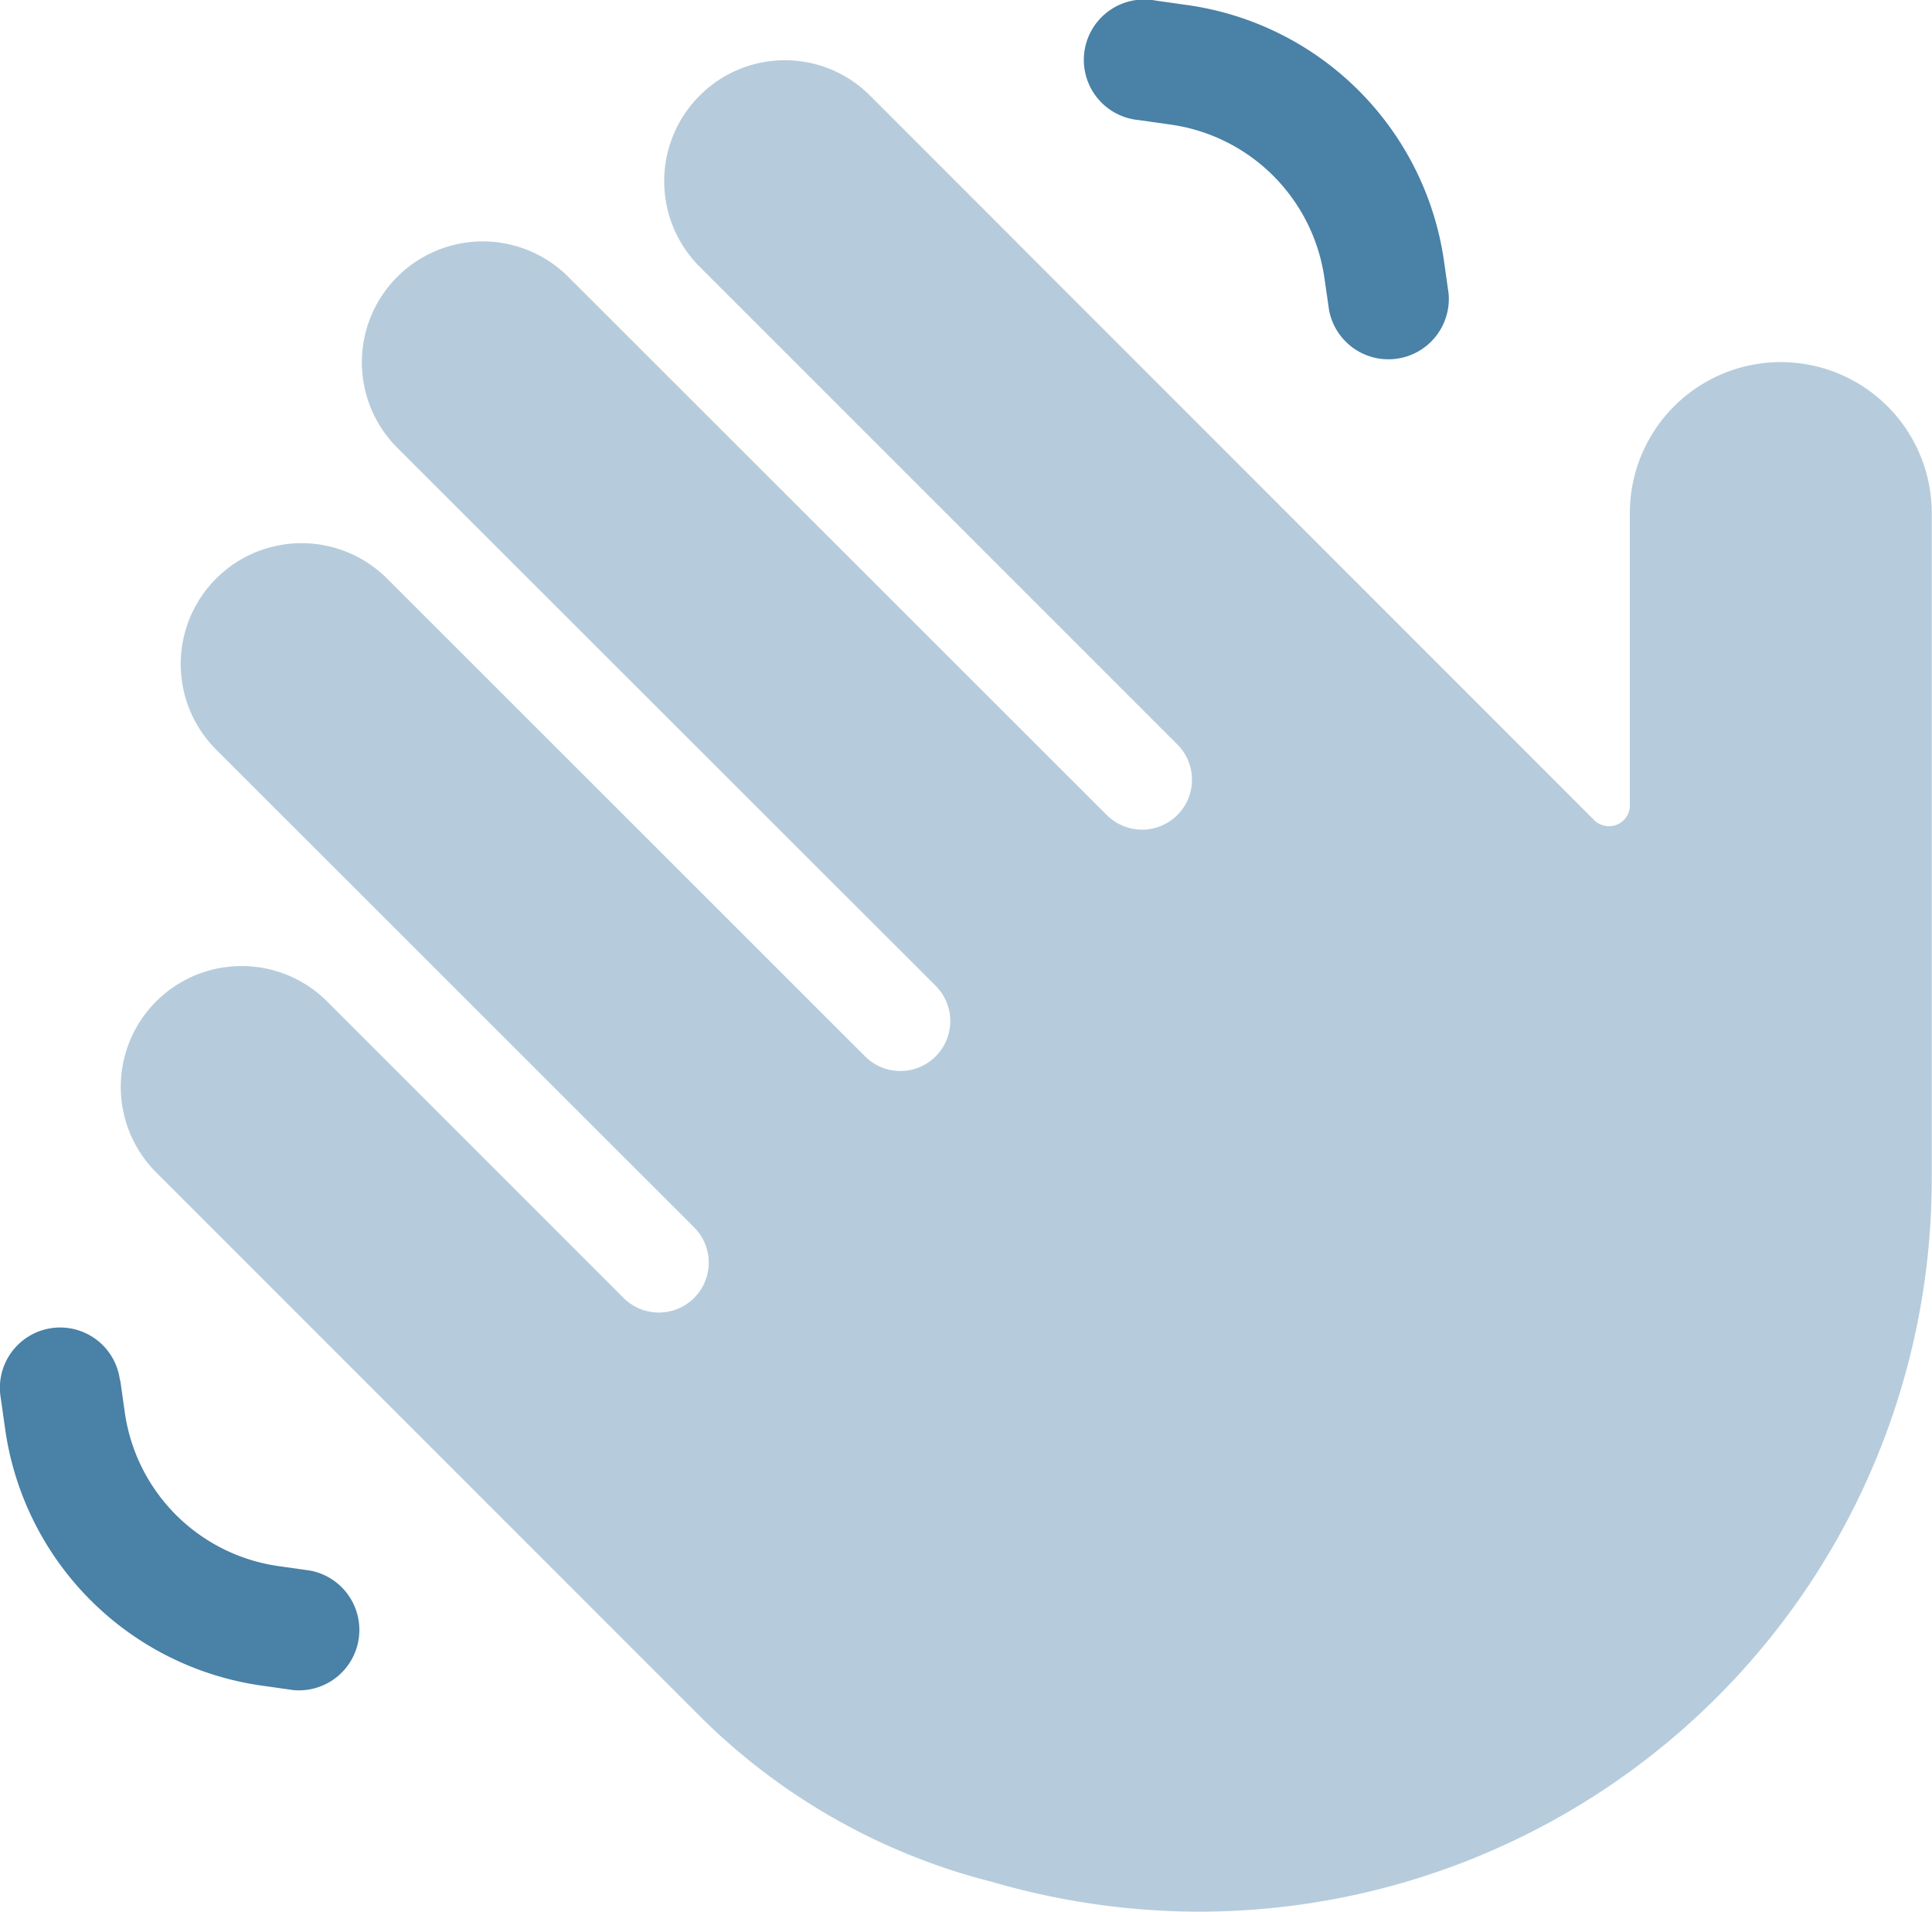
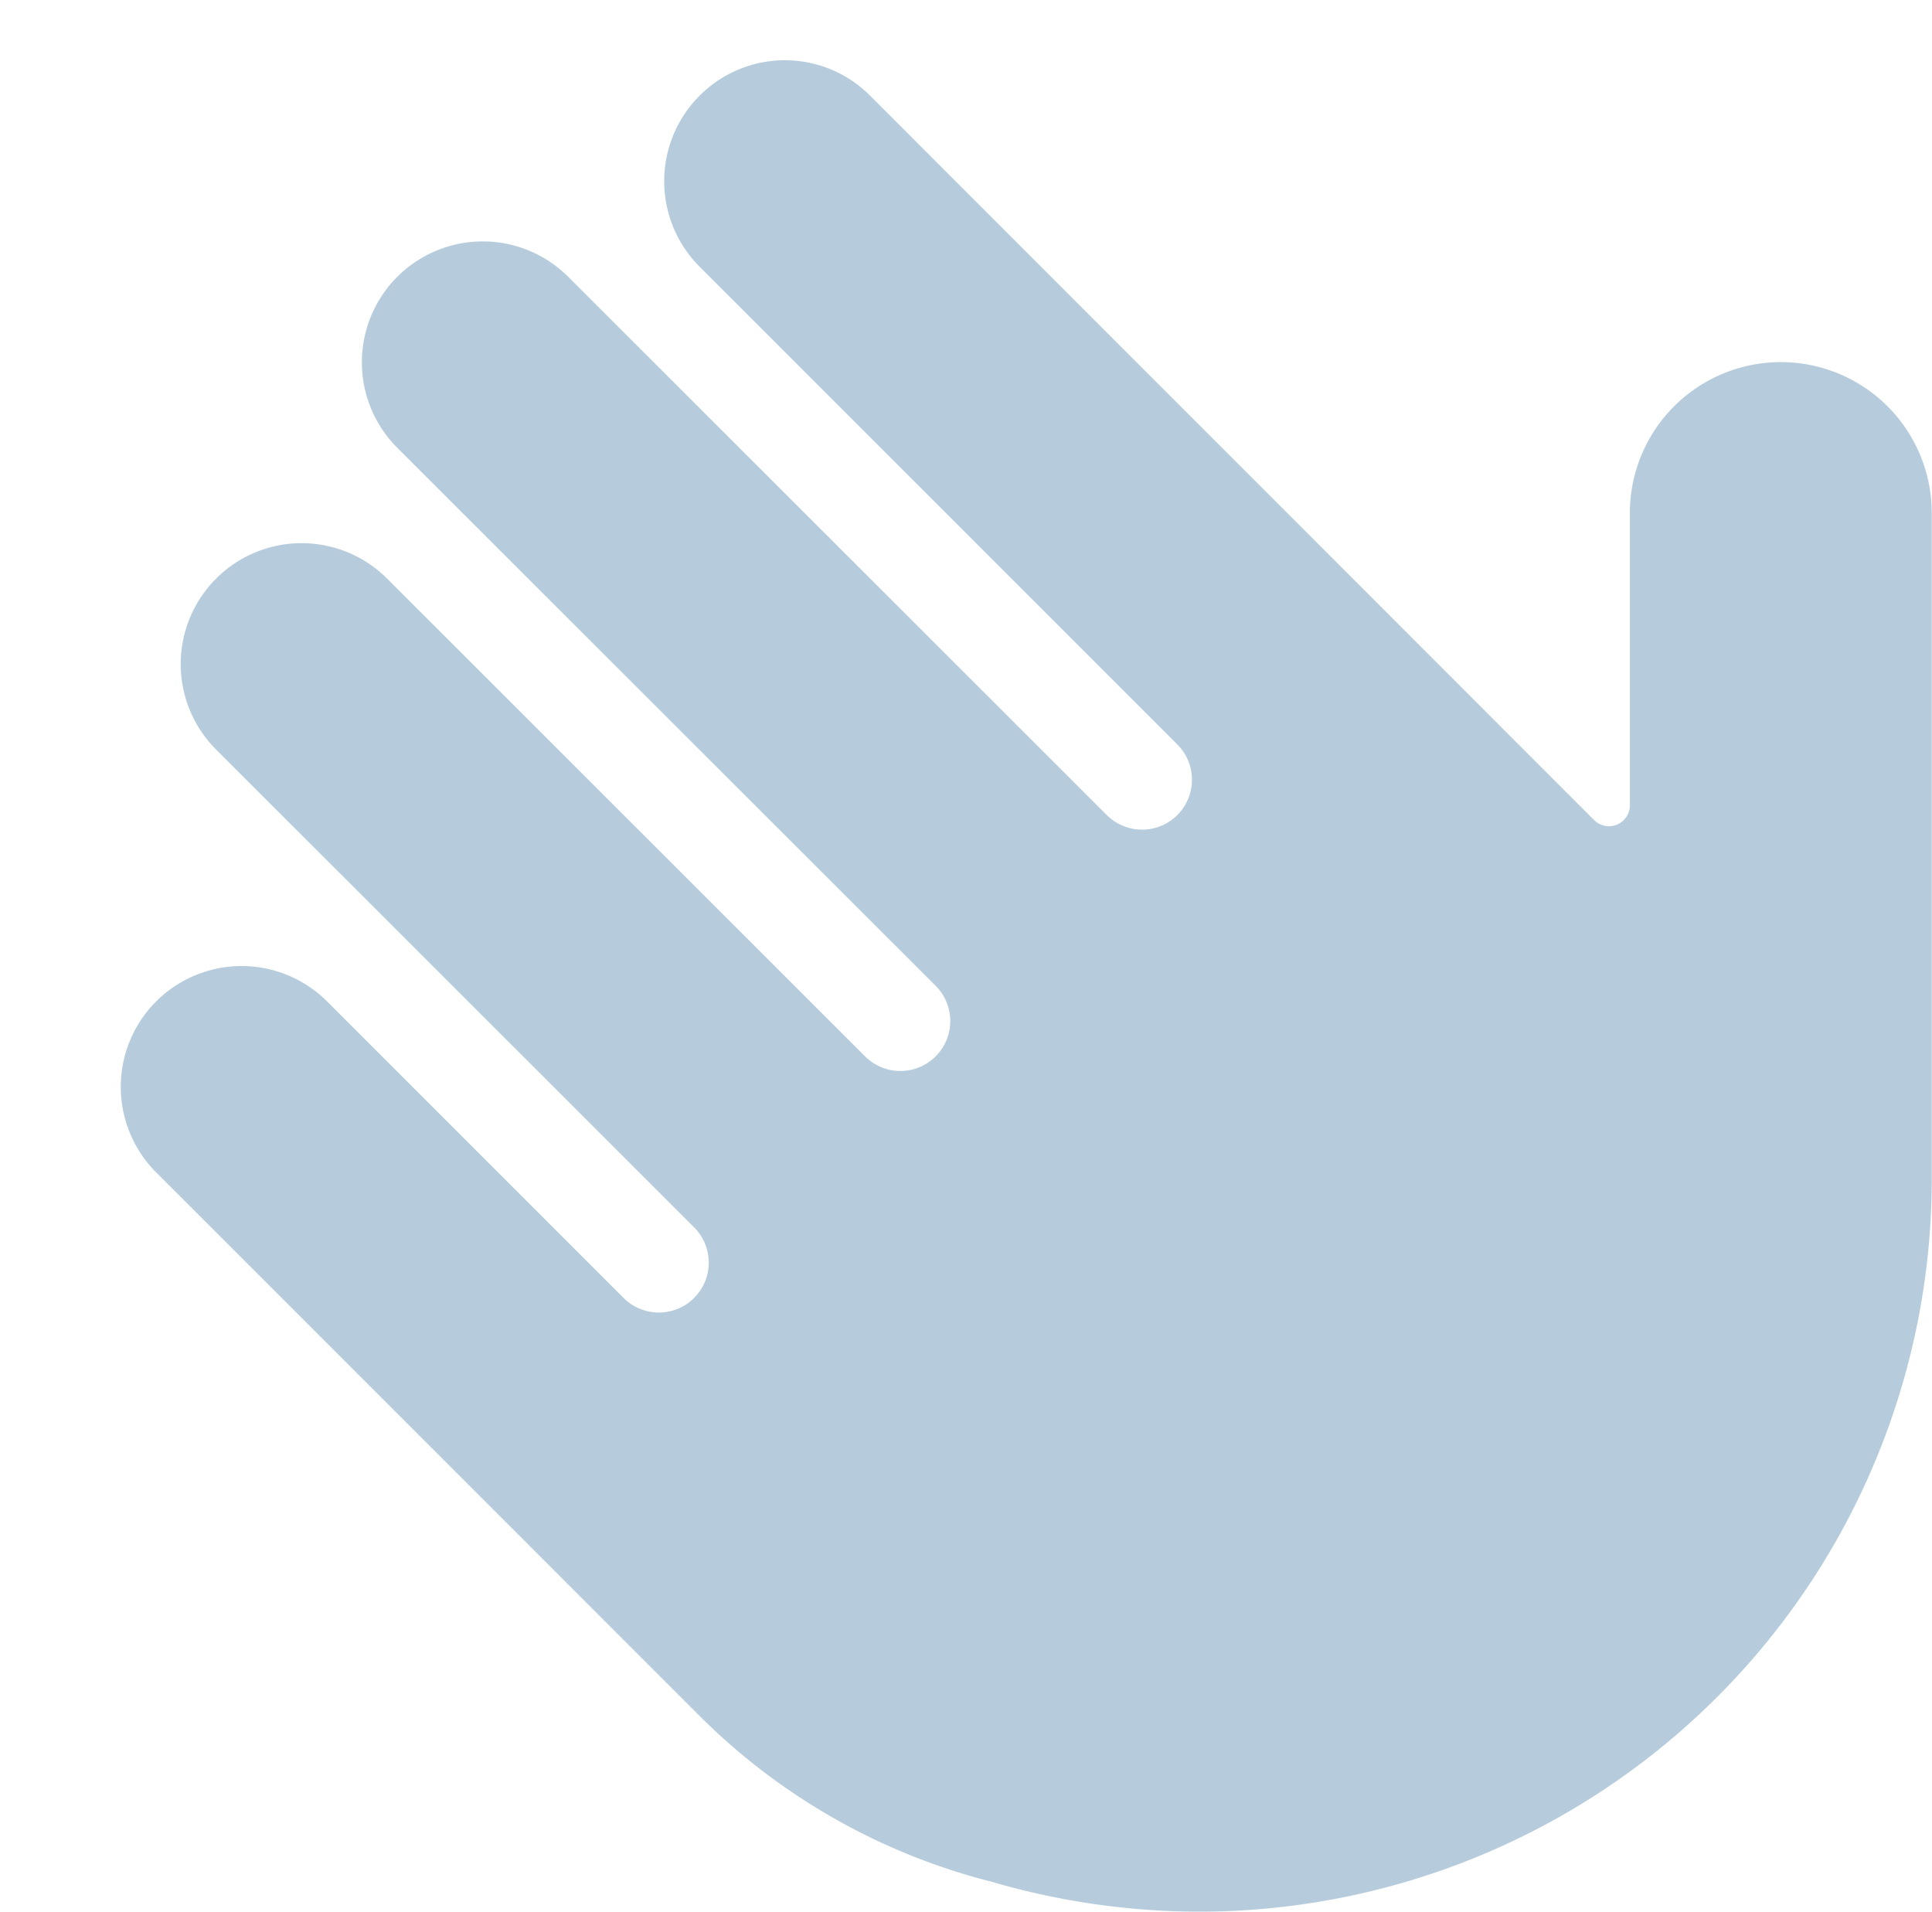
<svg xmlns="http://www.w3.org/2000/svg" width="48.514" height="48" viewBox="0 0 48.514 48">
  <g id="hand-wave-duotone-solid" transform="translate(-0.025 -0.047)">
    <path id="Trazado_473" data-name="Trazado 473" d="M32.913,39.633a3.037,3.037,0,0,0,0,4.293l3.032,3.032L46.085,57.1l.464.464A15.907,15.907,0,0,0,53.9,61.74a18.614,18.614,0,0,0,5.2.749,18.4,18.4,0,0,0,18.4-18.4V27.371a3.79,3.79,0,1,0-7.581,0v7.363a.525.525,0,0,1-.891.351L50.842,16.891a3.02,3.02,0,0,0-4.283,0,3.037,3.037,0,0,0,0,4.293l12,12a1.253,1.253,0,0,1-1.772,1.772L43.261,21.439a3.035,3.035,0,0,0-4.293,4.293L52.49,39.244a1.253,1.253,0,0,1-1.772,1.772l-12.006-12a3.035,3.035,0,1,0-4.293,4.293l12.006,12a1.253,1.253,0,0,1-1.772,1.772l-4.416-4.416-3.032-3.032A3.037,3.037,0,0,0,32.913,39.633Z" transform="translate(-28.967 -14.441)" fill="#4981a7" opacity="0.4" />
-     <path id="Trazado_474" data-name="Trazado 474" d="M33.4,7.841a1.517,1.517,0,0,0,3-.426l-.114-.805A7.578,7.578,0,0,0,29.853.176L29.047.062a1.517,1.517,0,1,0-.426,3l.805.114a4.543,4.543,0,0,1,3.857,3.857ZM3.036,34.7a1.513,1.513,0,1,0-2.994.436l.114.805A7.578,7.578,0,0,0,6.59,42.371l.805.114a1.517,1.517,0,0,0,.426-3l-.805-.114a4.543,4.543,0,0,1-3.857-3.857l-.114-.805Z" transform="translate(0)" fill="#4981a7" />
  </g>
</svg>